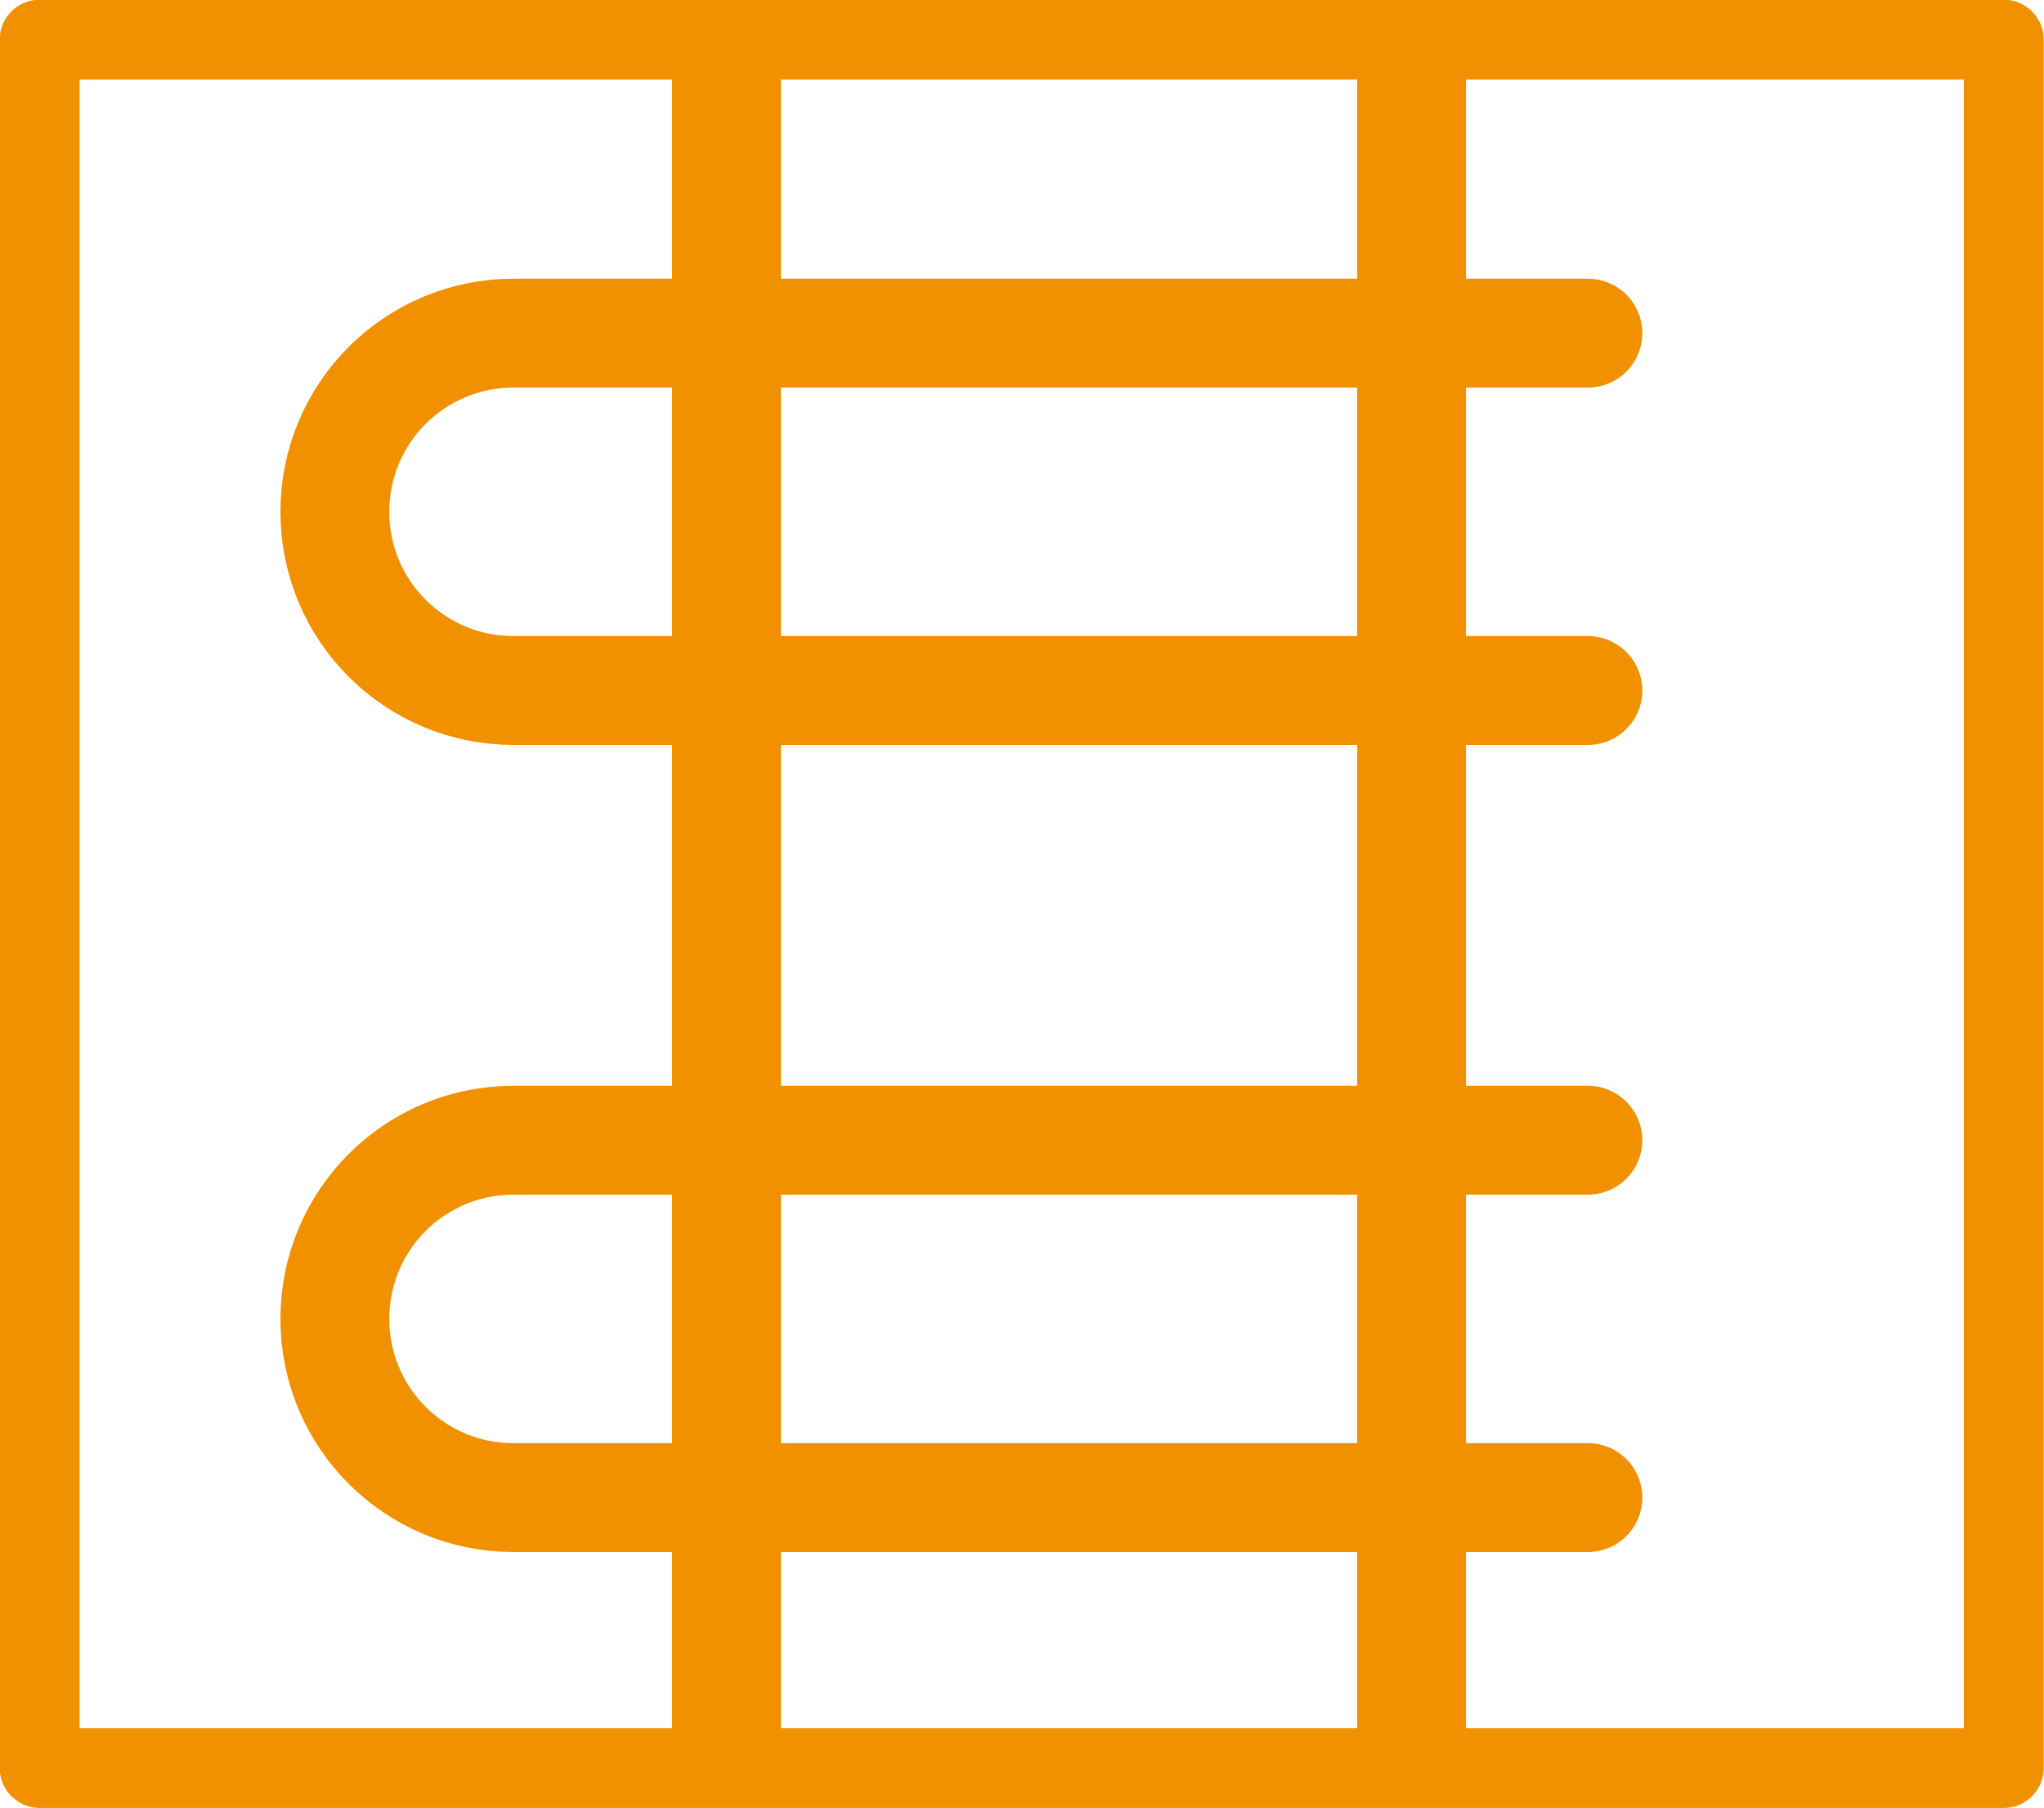
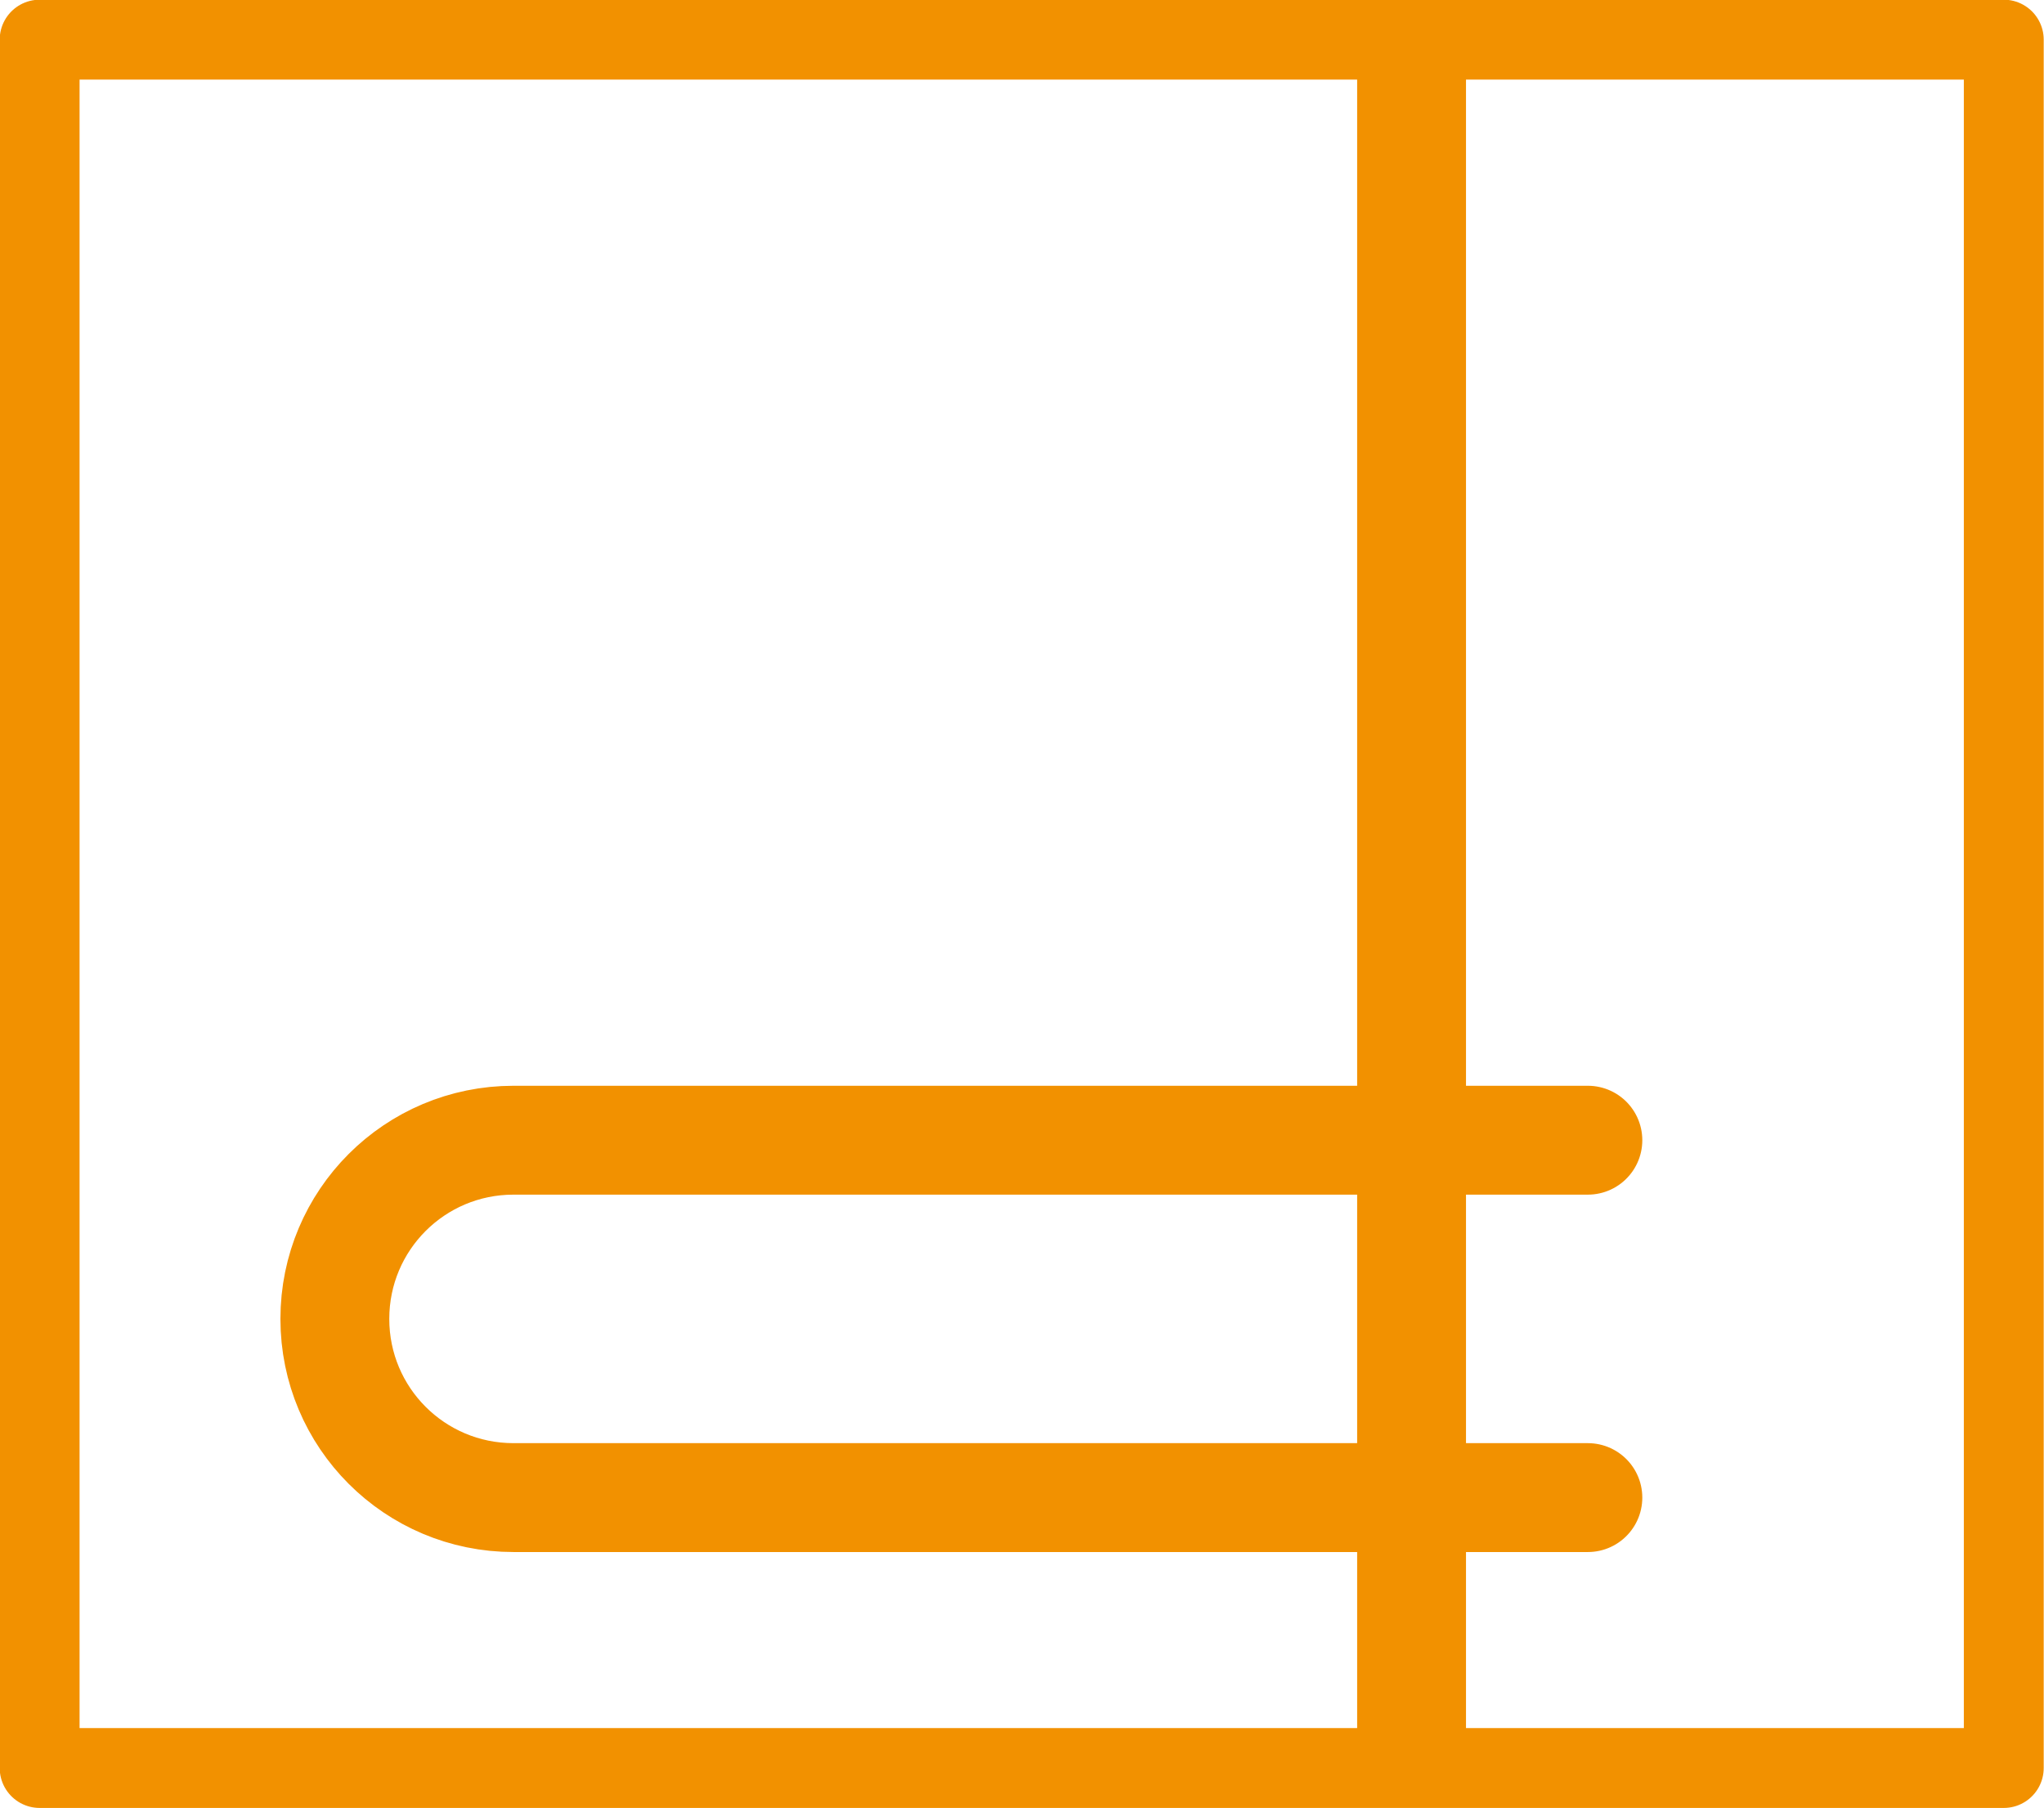
<svg xmlns="http://www.w3.org/2000/svg" id="Ebene_2" data-name="Ebene 2" viewBox="0 0 34.55 30.56" width="34.55" height="30.56">
  <defs>
    <style>
      .cls-1 {
        stroke-width: 1.35px;
      }

      .cls-1, .cls-2 {
        fill: none;
        stroke: #f29100;
        stroke-linecap: round;
        stroke-linejoin: round;
      }

      .cls-2 {
        stroke-width: 1.84px;
      }
    </style>
  </defs>
  <g id="Entwurf_1" data-name="Entwurf 1">
    <g>
-       <path class="cls-2" d="M26.84,5.63H8.68c-1.67,0-3.02,1.35-3.02,3.02s1.35,3.02,3.02,3.02h18.16" />
      <path class="cls-2" d="M26.84,19.27H8.68c-1.67,0-3.02,1.35-3.02,3.02s1.35,3.02,3.02,3.02h18.16" />
      <line class="cls-2" x1="23.86" y1=".93" x2="23.86" y2="29.42" />
-       <line class="cls-2" x1="12.28" y1=".93" x2="12.28" y2="29.42" />
    </g>
    <rect class="cls-1" x=".67" y=".67" width="33.2" height="29.21" />
  </g>
</svg>